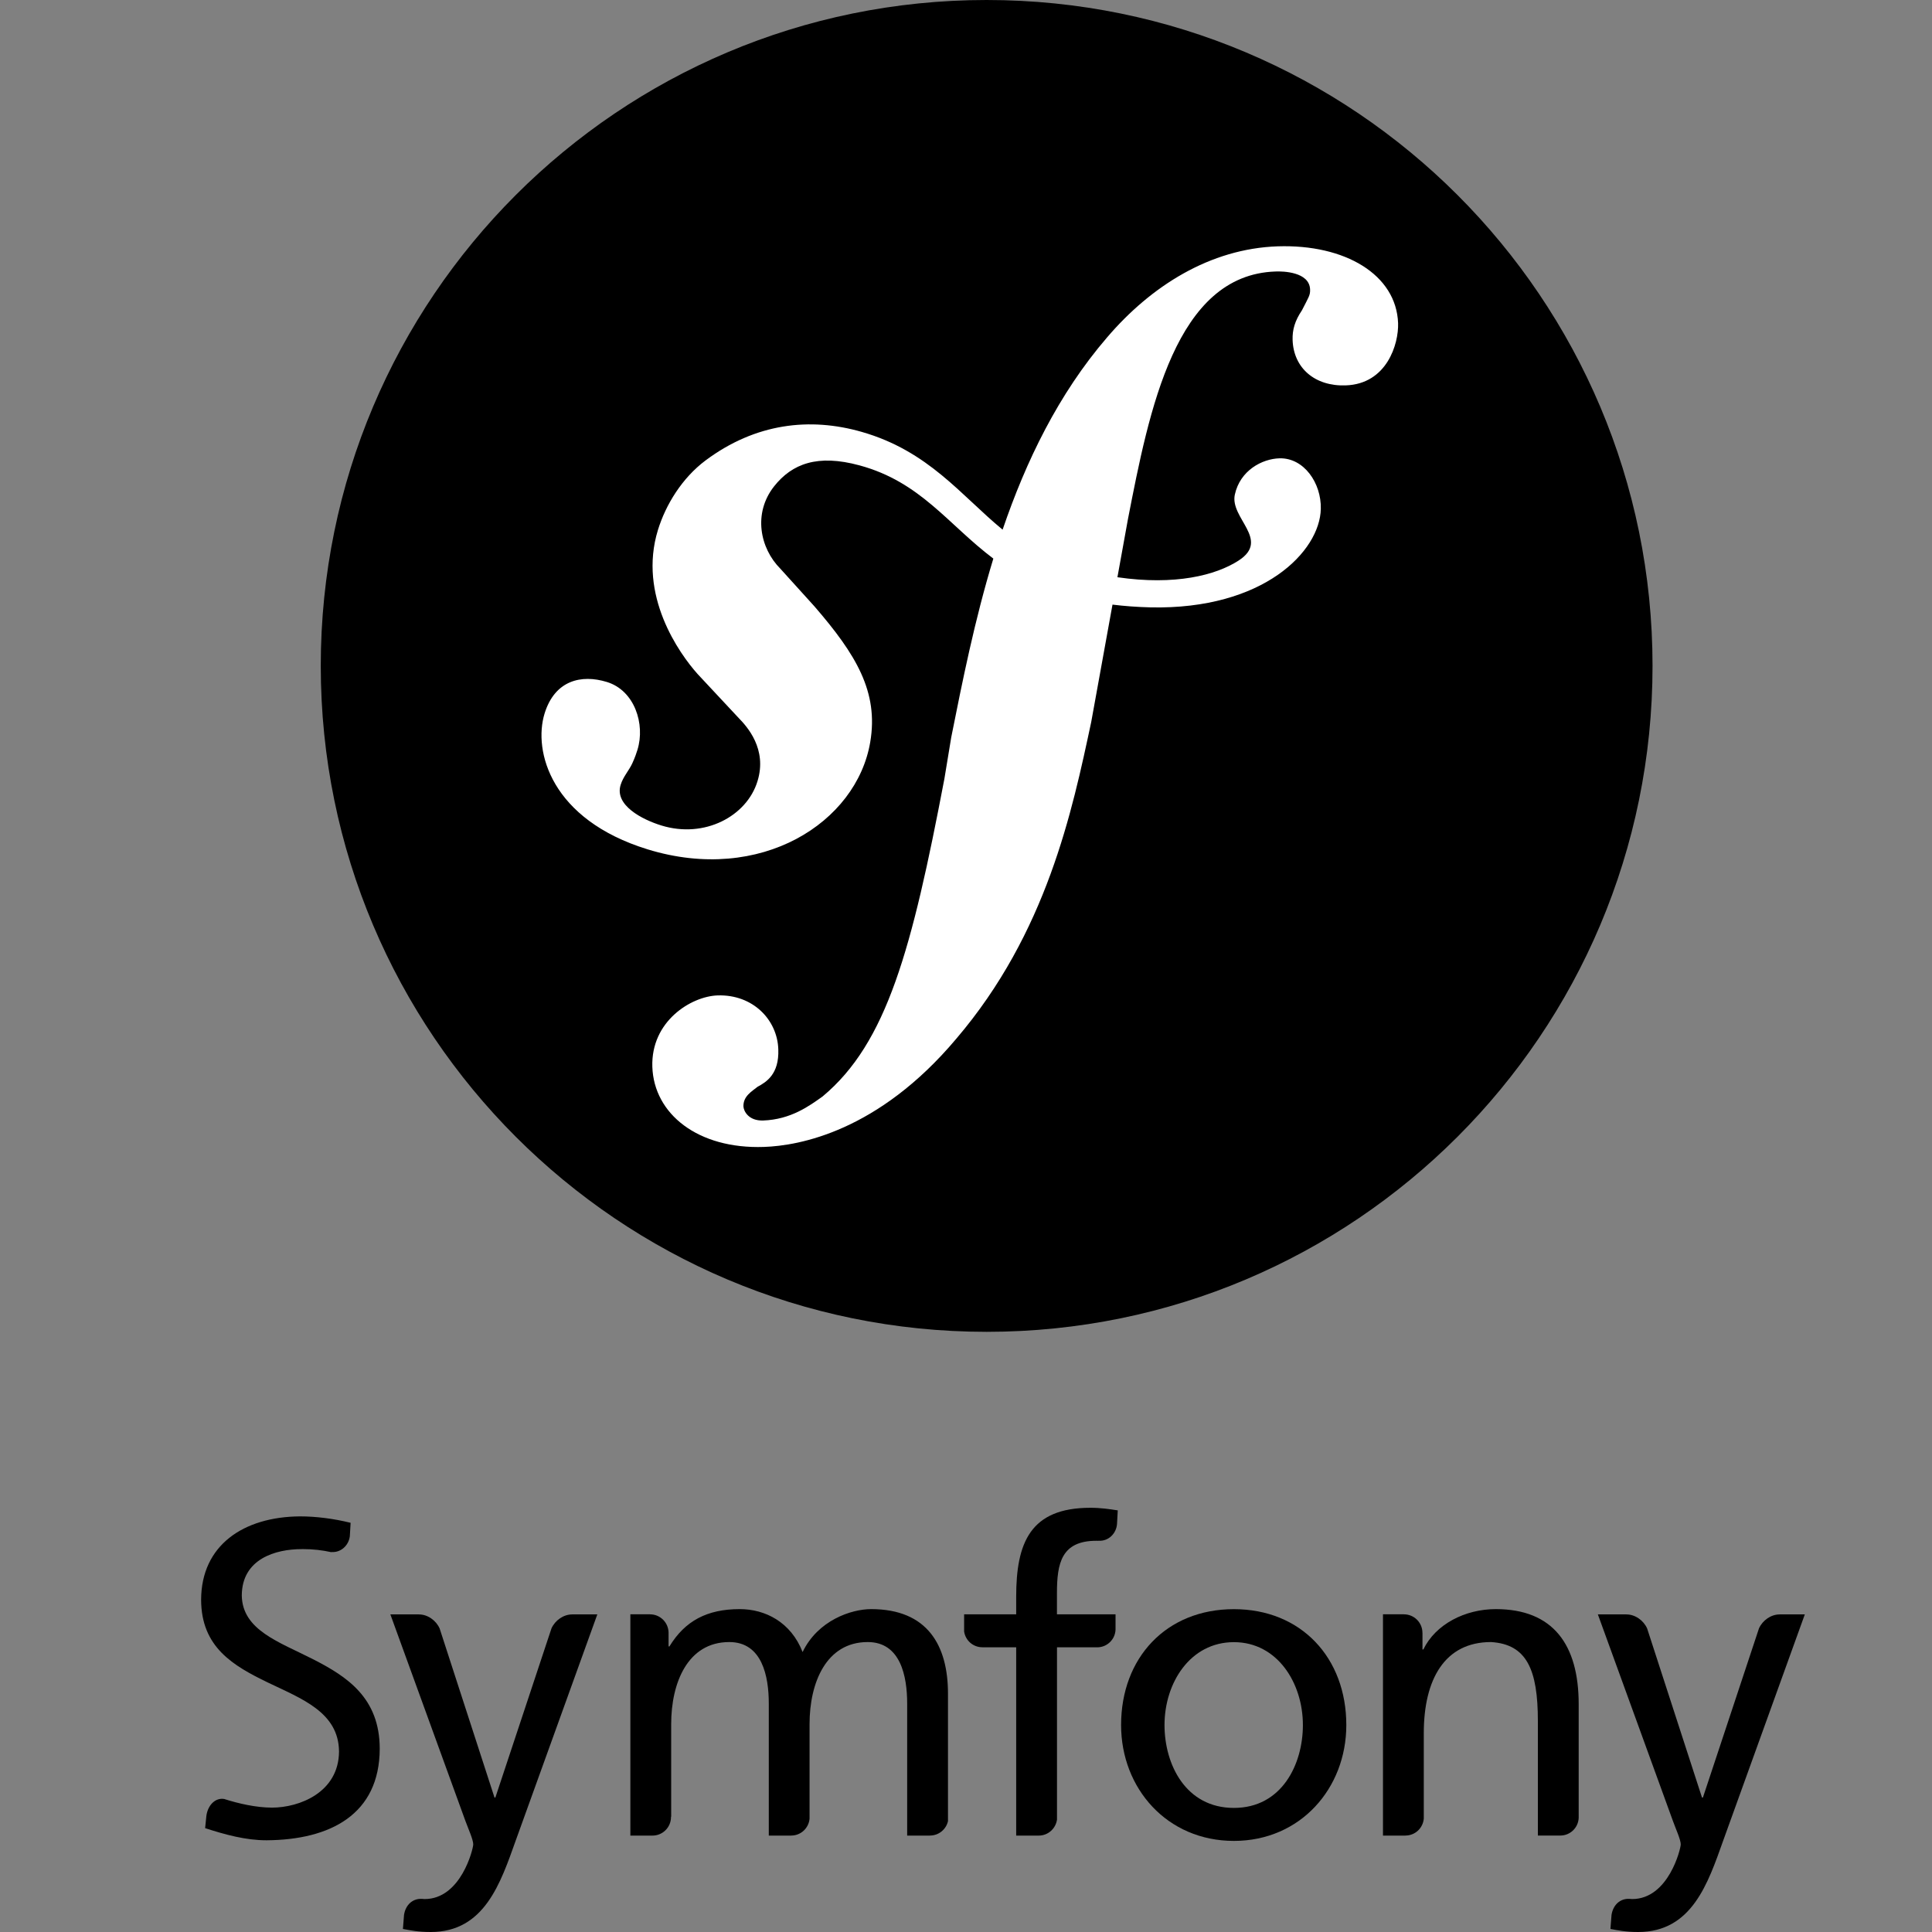
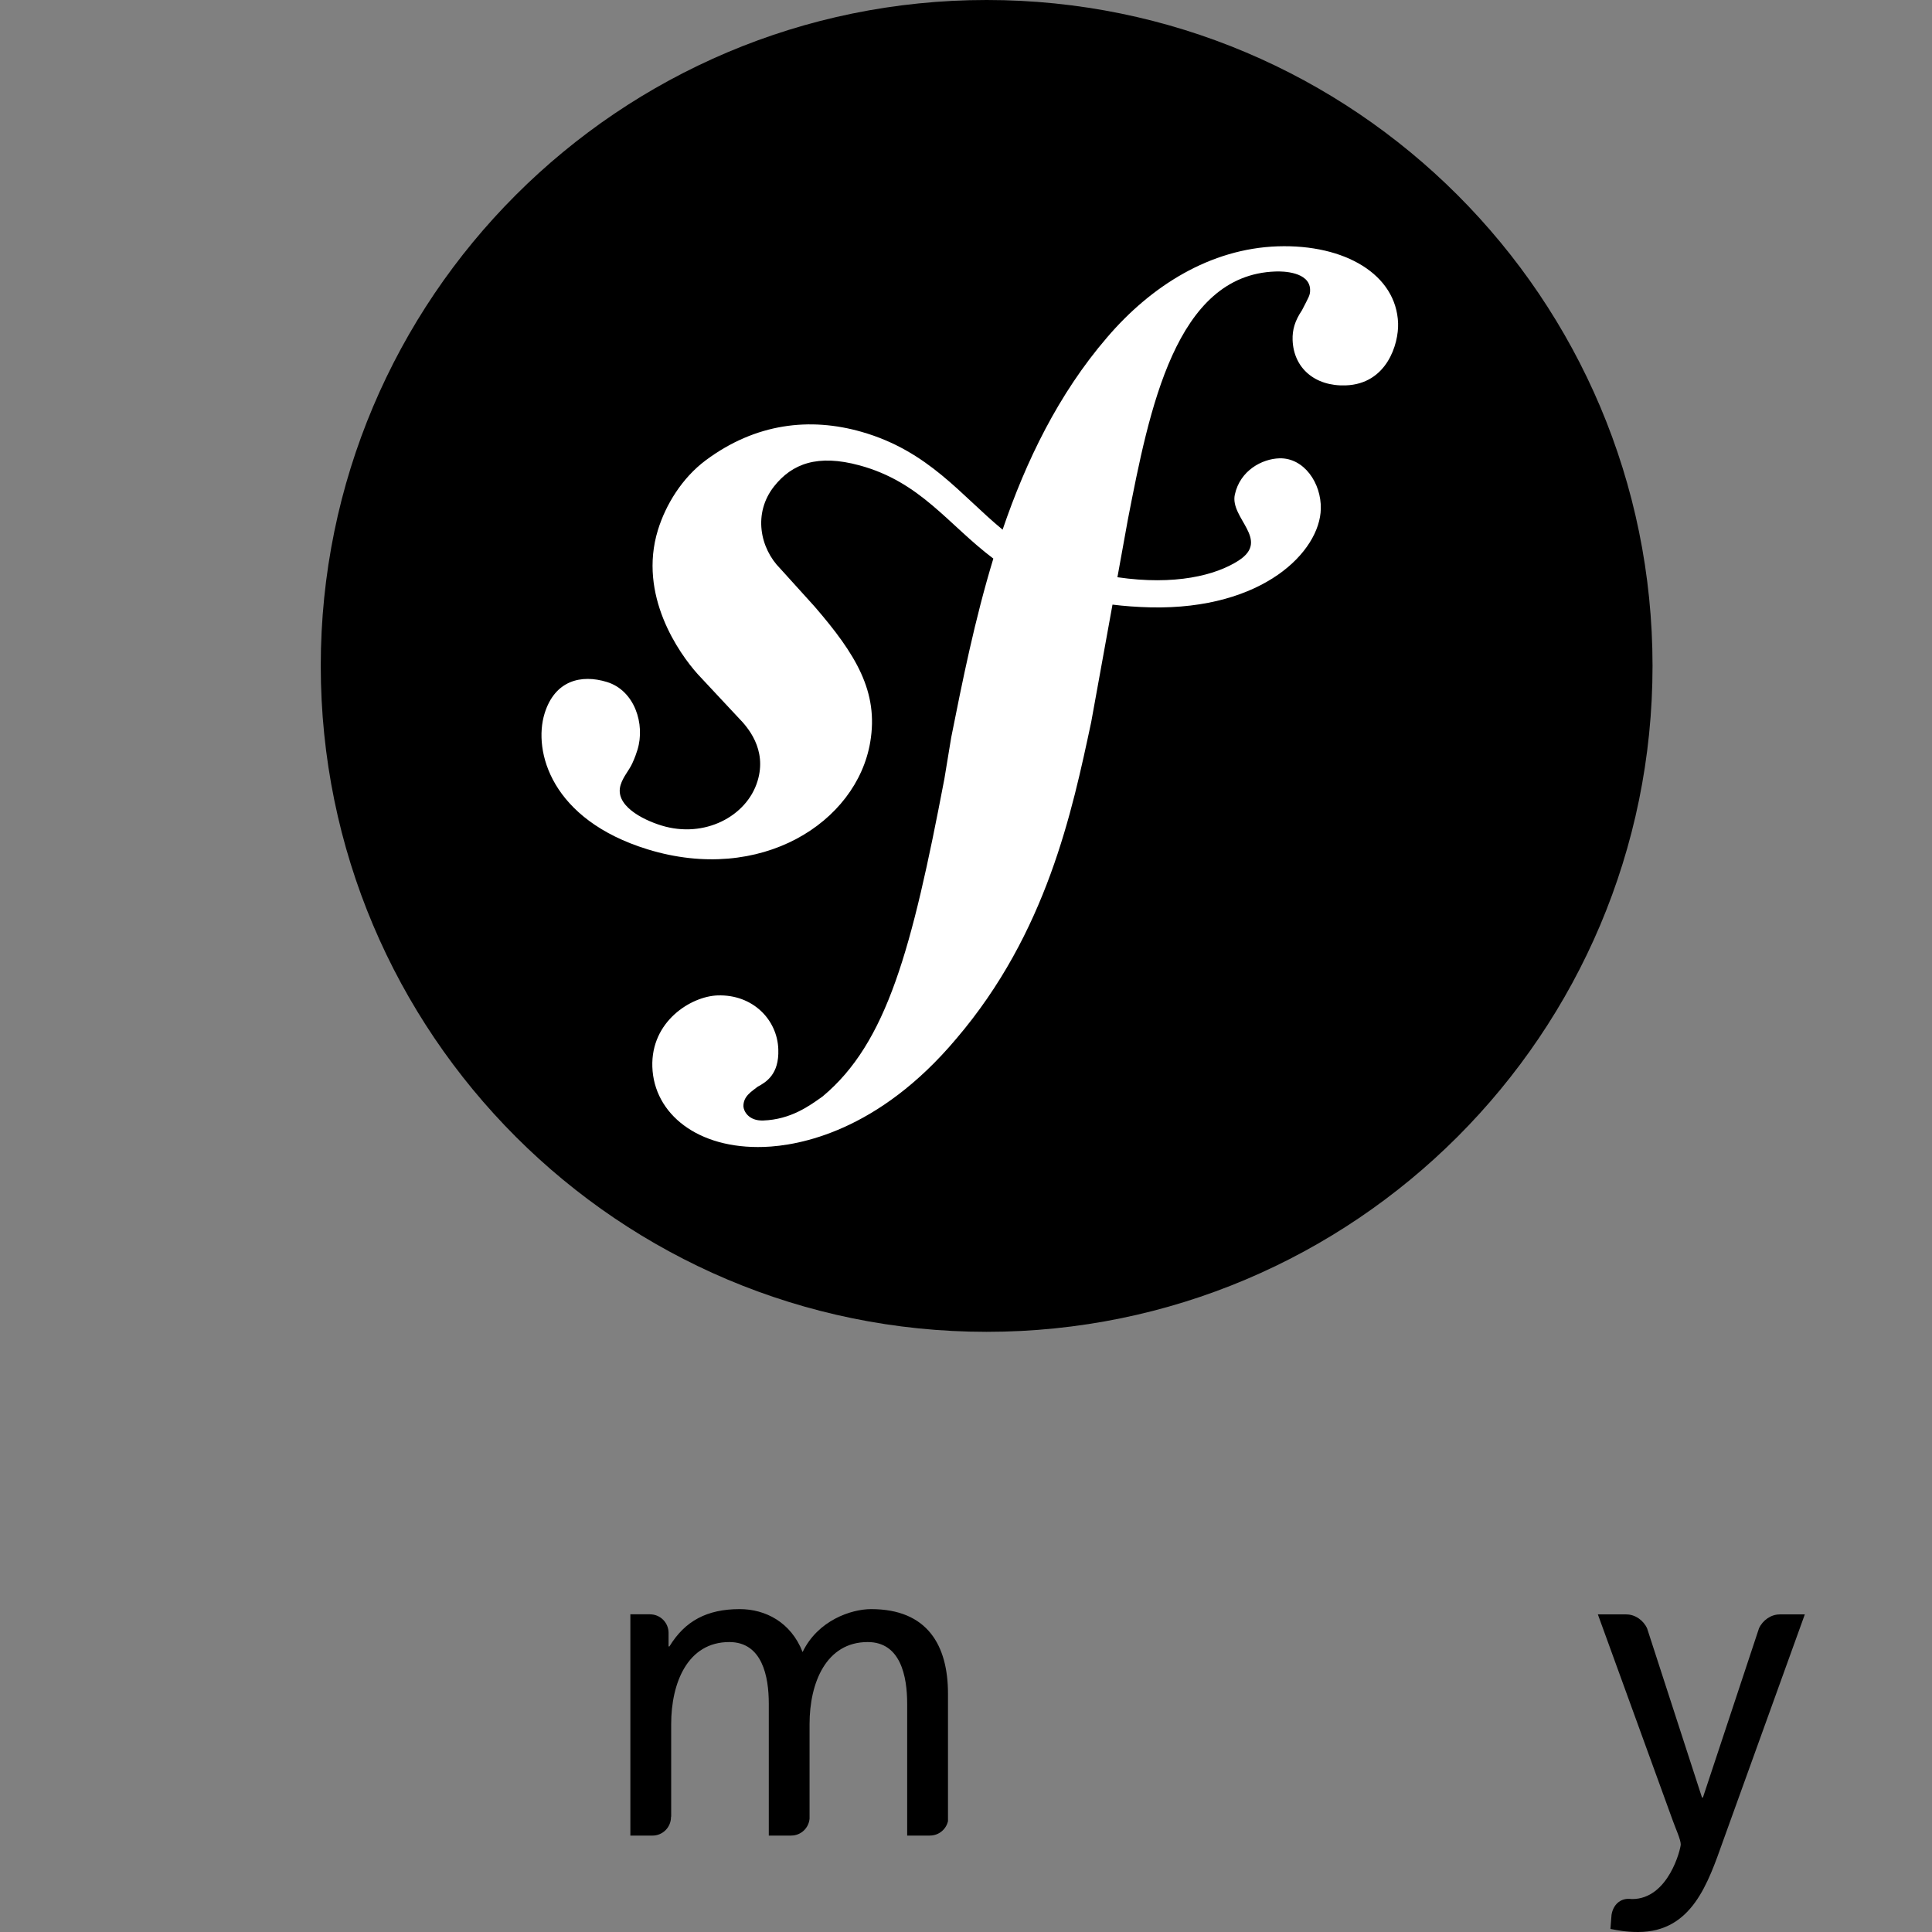
<svg xmlns="http://www.w3.org/2000/svg" width="40" height="40" viewBox="0 0 40 40" fill="none">
  <rect x="0" y="0" width="40" height="40" fill="#808080" stroke="none" />
  <g clip-path="url(#clip0_8425_9787)">
    <g clip-path="url(#clip1_8425_9787)">
      <path d="M34.214 13.786C34.214 21.401 28.042 27.574 20.427 27.574C12.813 27.574 6.641 21.401 6.641 13.786C6.641 6.172 12.813 0 20.427 0C28.042 0 34.214 6.172 34.214 13.786Z" fill="black" />
      <path d="M26.453 5.1C25.052 5.148 23.83 5.921 22.919 6.988C21.912 8.159 21.242 9.547 20.758 10.966C19.895 10.257 19.229 9.34 17.842 8.942C16.77 8.634 15.645 8.76 14.61 9.531C14.12 9.897 13.783 10.45 13.622 10.972C13.206 12.323 14.059 13.527 14.447 13.959L15.294 14.866C15.468 15.044 15.889 15.508 15.683 16.174C15.462 16.898 14.589 17.366 13.694 17.091C13.294 16.968 12.72 16.671 12.849 16.252C12.901 16.08 13.024 15.951 13.091 15.804C13.15 15.676 13.18 15.581 13.198 15.524C13.362 14.991 13.138 14.296 12.566 14.12C12.033 13.956 11.487 14.086 11.275 14.772C11.035 15.553 11.409 16.969 13.409 17.585C15.753 18.306 17.735 17.029 18.017 15.366C18.194 14.324 17.723 13.549 16.861 12.553L16.158 11.776C15.733 11.351 15.587 10.626 16.027 10.069C16.399 9.599 16.928 9.399 17.795 9.635C19.061 9.978 19.625 10.856 20.566 11.565C20.178 12.84 19.923 14.119 19.694 15.267L19.553 16.122C18.88 19.651 18.366 21.588 17.031 22.701C16.762 22.892 16.378 23.178 15.799 23.199C15.494 23.208 15.396 22.999 15.392 22.908C15.386 22.695 15.565 22.597 15.684 22.501C15.863 22.404 16.133 22.243 16.114 21.726C16.095 21.115 15.589 20.585 14.857 20.609C14.309 20.628 13.475 21.143 13.506 22.087C13.538 23.062 14.447 23.793 15.817 23.746C16.549 23.721 18.185 23.424 19.797 21.508C21.673 19.311 22.198 16.794 22.592 14.951L23.033 12.518C23.277 12.548 23.539 12.568 23.824 12.575C26.16 12.624 27.328 11.414 27.346 10.534C27.358 10.001 26.997 9.476 26.491 9.489C26.129 9.499 25.675 9.74 25.566 10.24C25.459 10.73 26.309 11.174 25.645 11.605C25.173 11.911 24.327 12.125 23.135 11.951L23.352 10.753C23.794 8.482 24.339 5.689 26.409 5.621C26.56 5.614 27.111 5.627 27.124 5.993C27.128 6.114 27.097 6.146 26.955 6.425C26.809 6.642 26.755 6.828 26.762 7.04C26.782 7.619 27.222 8.001 27.861 7.979C28.715 7.95 28.96 7.119 28.946 6.692C28.91 5.688 27.852 5.054 26.453 5.1Z" fill="white" />
-       <path d="M25.547 33.316C26.939 33.316 27.874 34.323 27.874 35.715C27.874 37.027 26.922 38.114 25.547 38.114C24.163 38.114 23.211 37.027 23.211 35.715C23.211 34.323 24.145 33.316 25.547 33.316ZM25.547 37.431C26.535 37.431 26.975 36.533 26.975 35.715C26.975 34.844 26.445 33.999 25.547 33.999C24.64 33.999 24.11 34.844 24.11 35.715C24.11 36.533 24.55 37.431 25.547 37.431Z" fill="black" />
-       <path d="M23.096 33.742V33.423H21.883V32.987C21.883 32.367 21.973 31.9 22.701 31.9C22.715 31.9 22.728 31.901 22.742 31.901C22.744 31.901 22.744 31.899 22.746 31.899C22.947 31.914 23.115 31.75 23.127 31.548L23.142 31.271C22.971 31.244 22.791 31.217 22.575 31.217C21.327 31.217 21.039 31.945 21.039 33.059V33.423H19.961V33.778C19.988 33.963 20.146 34.105 20.339 34.105C20.34 34.105 20.341 34.106 20.342 34.106H21.039V38.004H21.505C21.506 38.004 21.505 38.004 21.506 38.004C21.699 38.004 21.858 37.859 21.884 37.673V34.106H22.728C22.928 34.099 23.087 33.94 23.096 33.742Z" fill="black" />
-       <path d="M11.848 33.424C11.847 33.424 11.846 33.425 11.844 33.425C11.666 33.425 11.493 33.547 11.418 33.713L10.256 37.216H10.238L9.102 33.715C9.027 33.548 8.854 33.425 8.675 33.425C8.674 33.425 8.673 33.424 8.671 33.424H8.082L9.636 37.701C9.691 37.853 9.798 38.087 9.798 38.186C9.798 38.275 9.546 39.318 8.791 39.318C8.773 39.318 8.754 39.316 8.735 39.314C8.543 39.304 8.397 39.438 8.365 39.645L8.342 39.937C8.495 39.964 8.648 40 8.918 40C10.031 40 10.364 38.985 10.678 38.105L12.367 33.424H11.848V33.424Z" fill="black" />
-       <path d="M6.48 34.352C5.782 33.995 5.019 33.753 5.006 33.035C5.008 32.272 5.709 32.072 6.249 32.073C6.251 32.072 6.253 32.072 6.254 32.072C6.489 32.072 6.676 32.096 6.859 32.136C6.862 32.136 6.862 32.133 6.865 32.133C7.058 32.147 7.22 31.996 7.243 31.805L7.259 31.528C6.905 31.44 6.535 31.395 6.213 31.395C5.038 31.403 4.167 31.994 4.164 33.121C4.166 34.106 4.83 34.488 5.544 34.834C6.245 35.171 7.012 35.45 7.019 36.263C7.014 37.111 6.196 37.425 5.631 37.425C5.301 37.424 4.943 37.342 4.641 37.246C4.452 37.215 4.297 37.383 4.272 37.603L4.247 37.85C4.662 37.984 5.087 38.101 5.515 38.101C5.515 38.101 5.516 38.101 5.516 38.101C5.518 38.101 5.519 38.101 5.521 38.101C6.836 38.092 7.858 37.567 7.862 36.205C7.86 35.154 7.191 34.714 6.48 34.352Z" fill="black" />
      <path d="M19.253 38.004C19.253 38.004 19.253 38.003 19.254 38.003C19.436 38.003 19.588 37.876 19.627 37.705V35.066C19.627 34.069 19.205 33.315 18.036 33.315C17.623 33.315 16.932 33.548 16.617 34.204C16.375 33.584 15.845 33.315 15.315 33.315C14.641 33.315 14.183 33.557 13.86 34.087H13.842V33.802C13.839 33.593 13.669 33.423 13.459 33.423C13.457 33.423 13.456 33.422 13.455 33.422H13.051V38.004H13.508C13.508 38.004 13.508 38.004 13.509 38.004C13.721 38.004 13.892 37.832 13.892 37.621C13.892 37.615 13.894 37.613 13.896 37.609V35.696C13.896 34.842 14.236 33.997 15.099 33.997C15.781 33.997 15.917 34.707 15.917 35.273V38.004H16.38C16.381 38.004 16.381 38.003 16.382 38.003C16.581 38.003 16.743 37.85 16.761 37.655V35.695C16.761 34.842 17.103 33.997 17.965 33.997C18.647 33.997 18.782 34.707 18.782 35.273V38.004H19.253V38.004Z" fill="black" />
-       <path d="M32.303 38.004C32.304 38.004 32.304 38.003 32.304 38.003C32.51 38.003 32.676 37.841 32.685 37.638V35.282C32.685 34.051 32.155 33.315 30.969 33.315C30.331 33.315 29.721 33.629 29.469 34.15H29.451V33.808C29.451 33.807 29.45 33.807 29.45 33.806C29.45 33.595 29.279 33.423 29.067 33.423C29.066 33.423 29.064 33.422 29.063 33.422H28.633V38.004H29.097C29.097 38.004 29.097 38.003 29.098 38.003C29.299 38.003 29.462 37.848 29.478 37.651V35.883C29.478 34.77 29.91 33.997 30.87 33.997C31.607 34.042 31.84 34.563 31.84 35.632V38.003H32.303V38.004Z" fill="black" />
      <path d="M36.848 33.424C36.846 33.424 36.846 33.425 36.843 33.425C36.666 33.425 36.493 33.547 36.418 33.713L35.257 37.216H35.238L34.102 33.715C34.027 33.548 33.854 33.425 33.675 33.425C33.673 33.425 33.672 33.424 33.671 33.424H33.082L34.636 37.701C34.69 37.853 34.798 38.087 34.798 38.186C34.798 38.275 34.546 39.318 33.791 39.318C33.773 39.318 33.754 39.316 33.735 39.314C33.543 39.304 33.398 39.438 33.365 39.645L33.342 39.937C33.495 39.964 33.648 40 33.917 40C35.032 40 35.364 38.985 35.678 38.105L37.367 33.424H36.848V33.424Z" fill="black" />
    </g>
  </g>
  <defs>
    <clipPath id="clip0_8425_9787">
      <rect width="40" height="40" fill="white" />
    </clipPath>
    <clipPath id="clip1_8425_9787">
      <rect width="44.167" height="44.167" fill="white" transform="translate(-1.668 -2.5)" />
    </clipPath>
  </defs>
</svg>